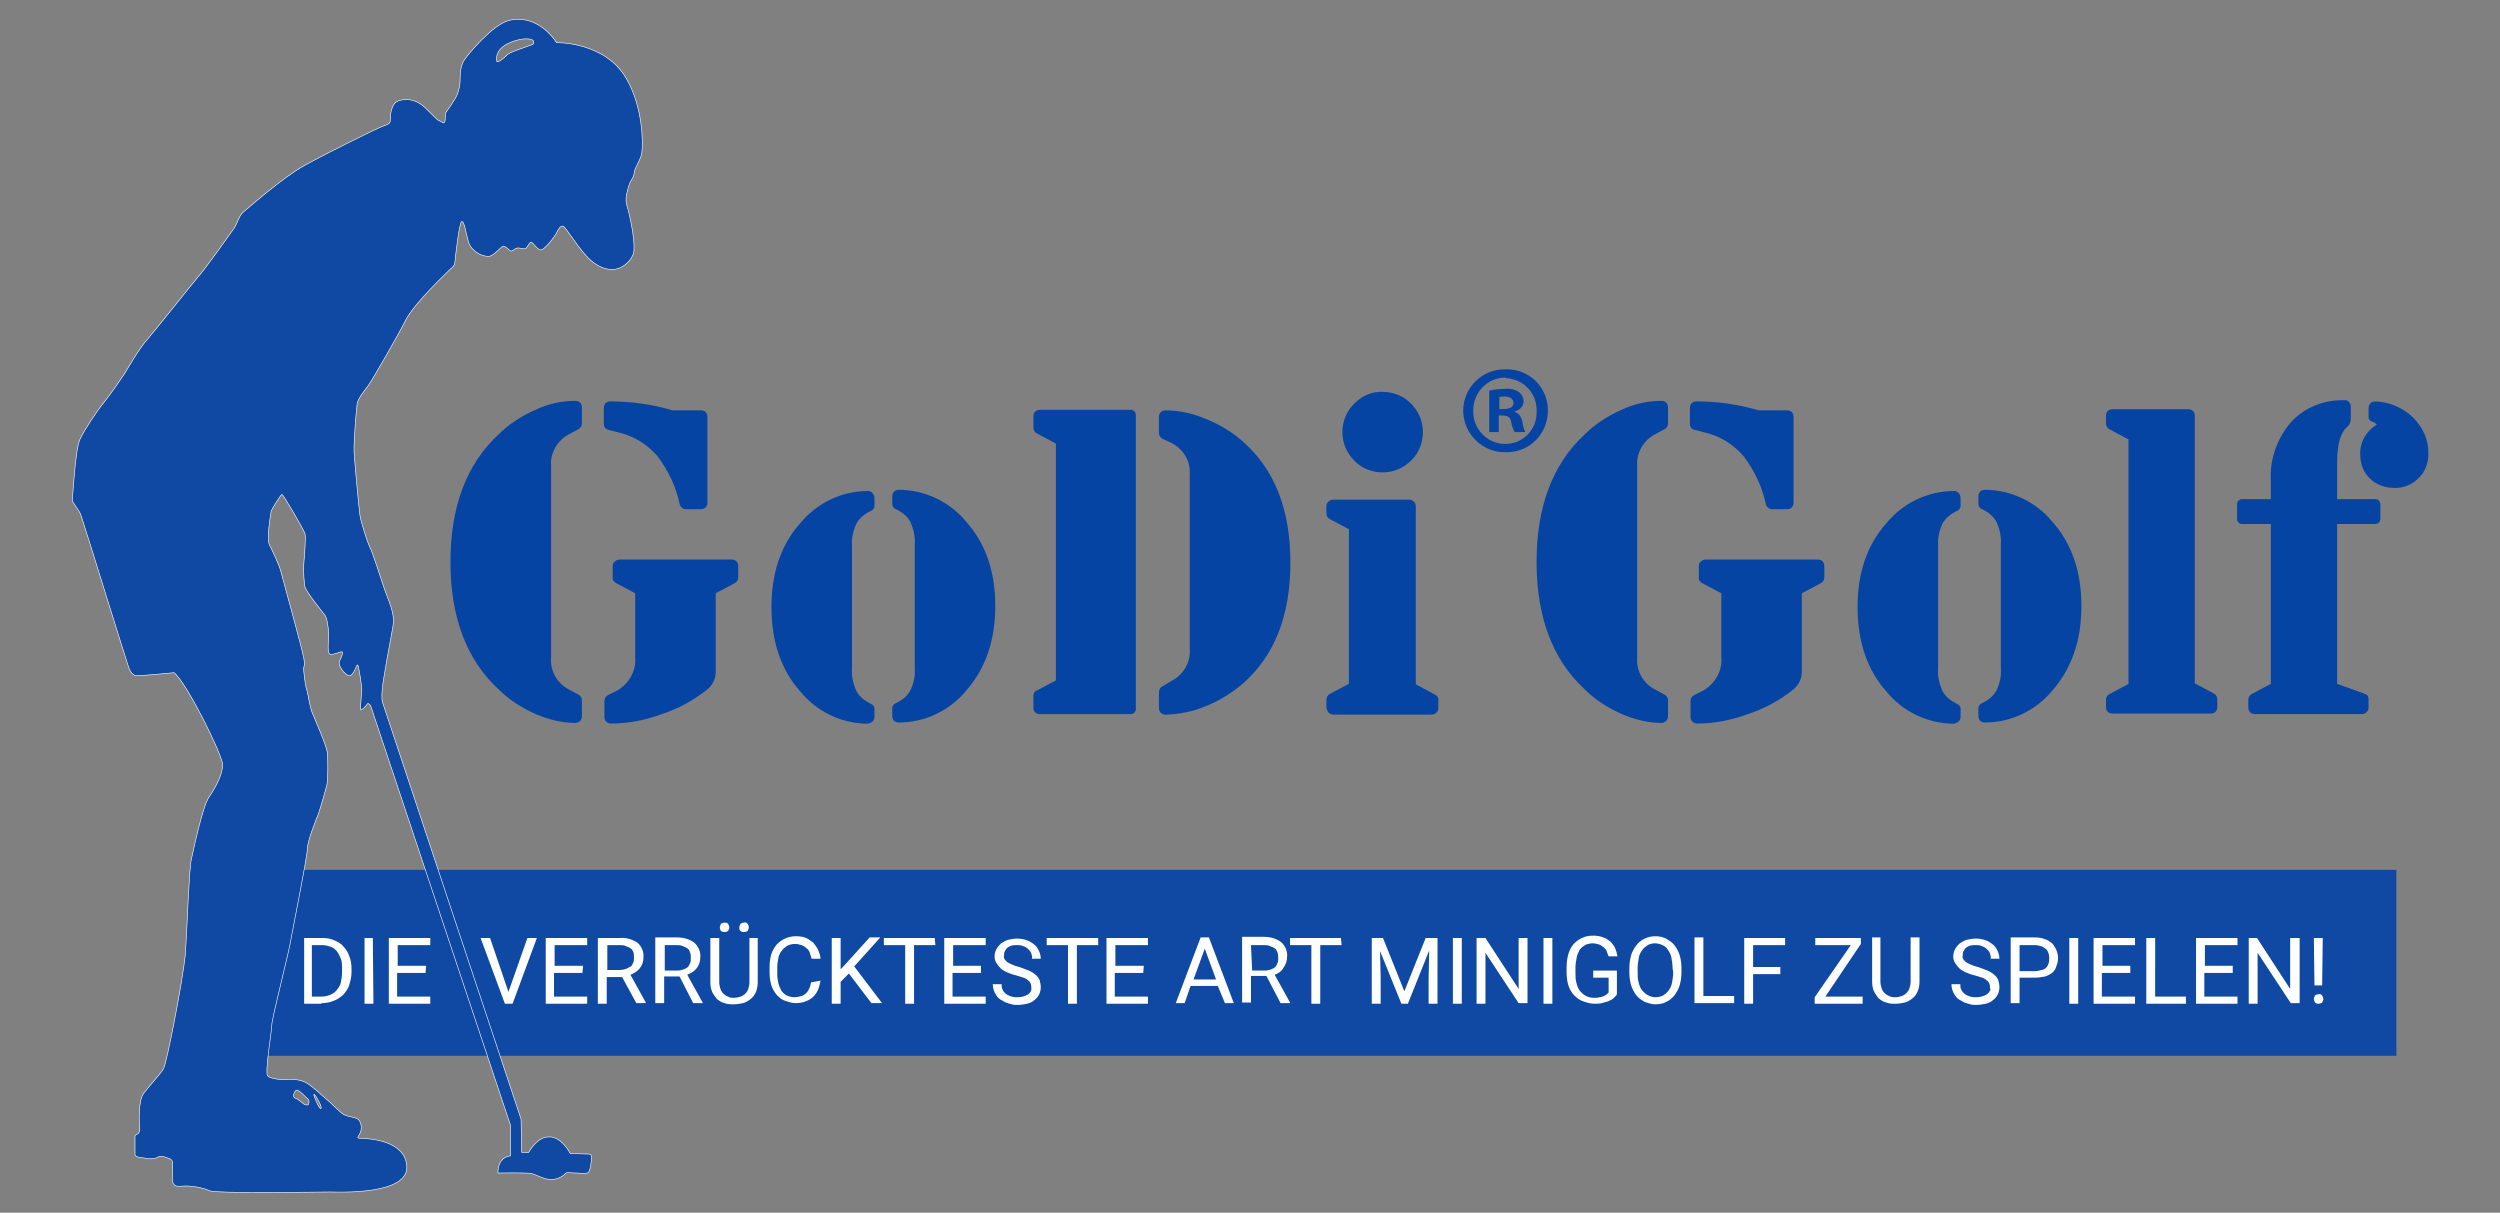
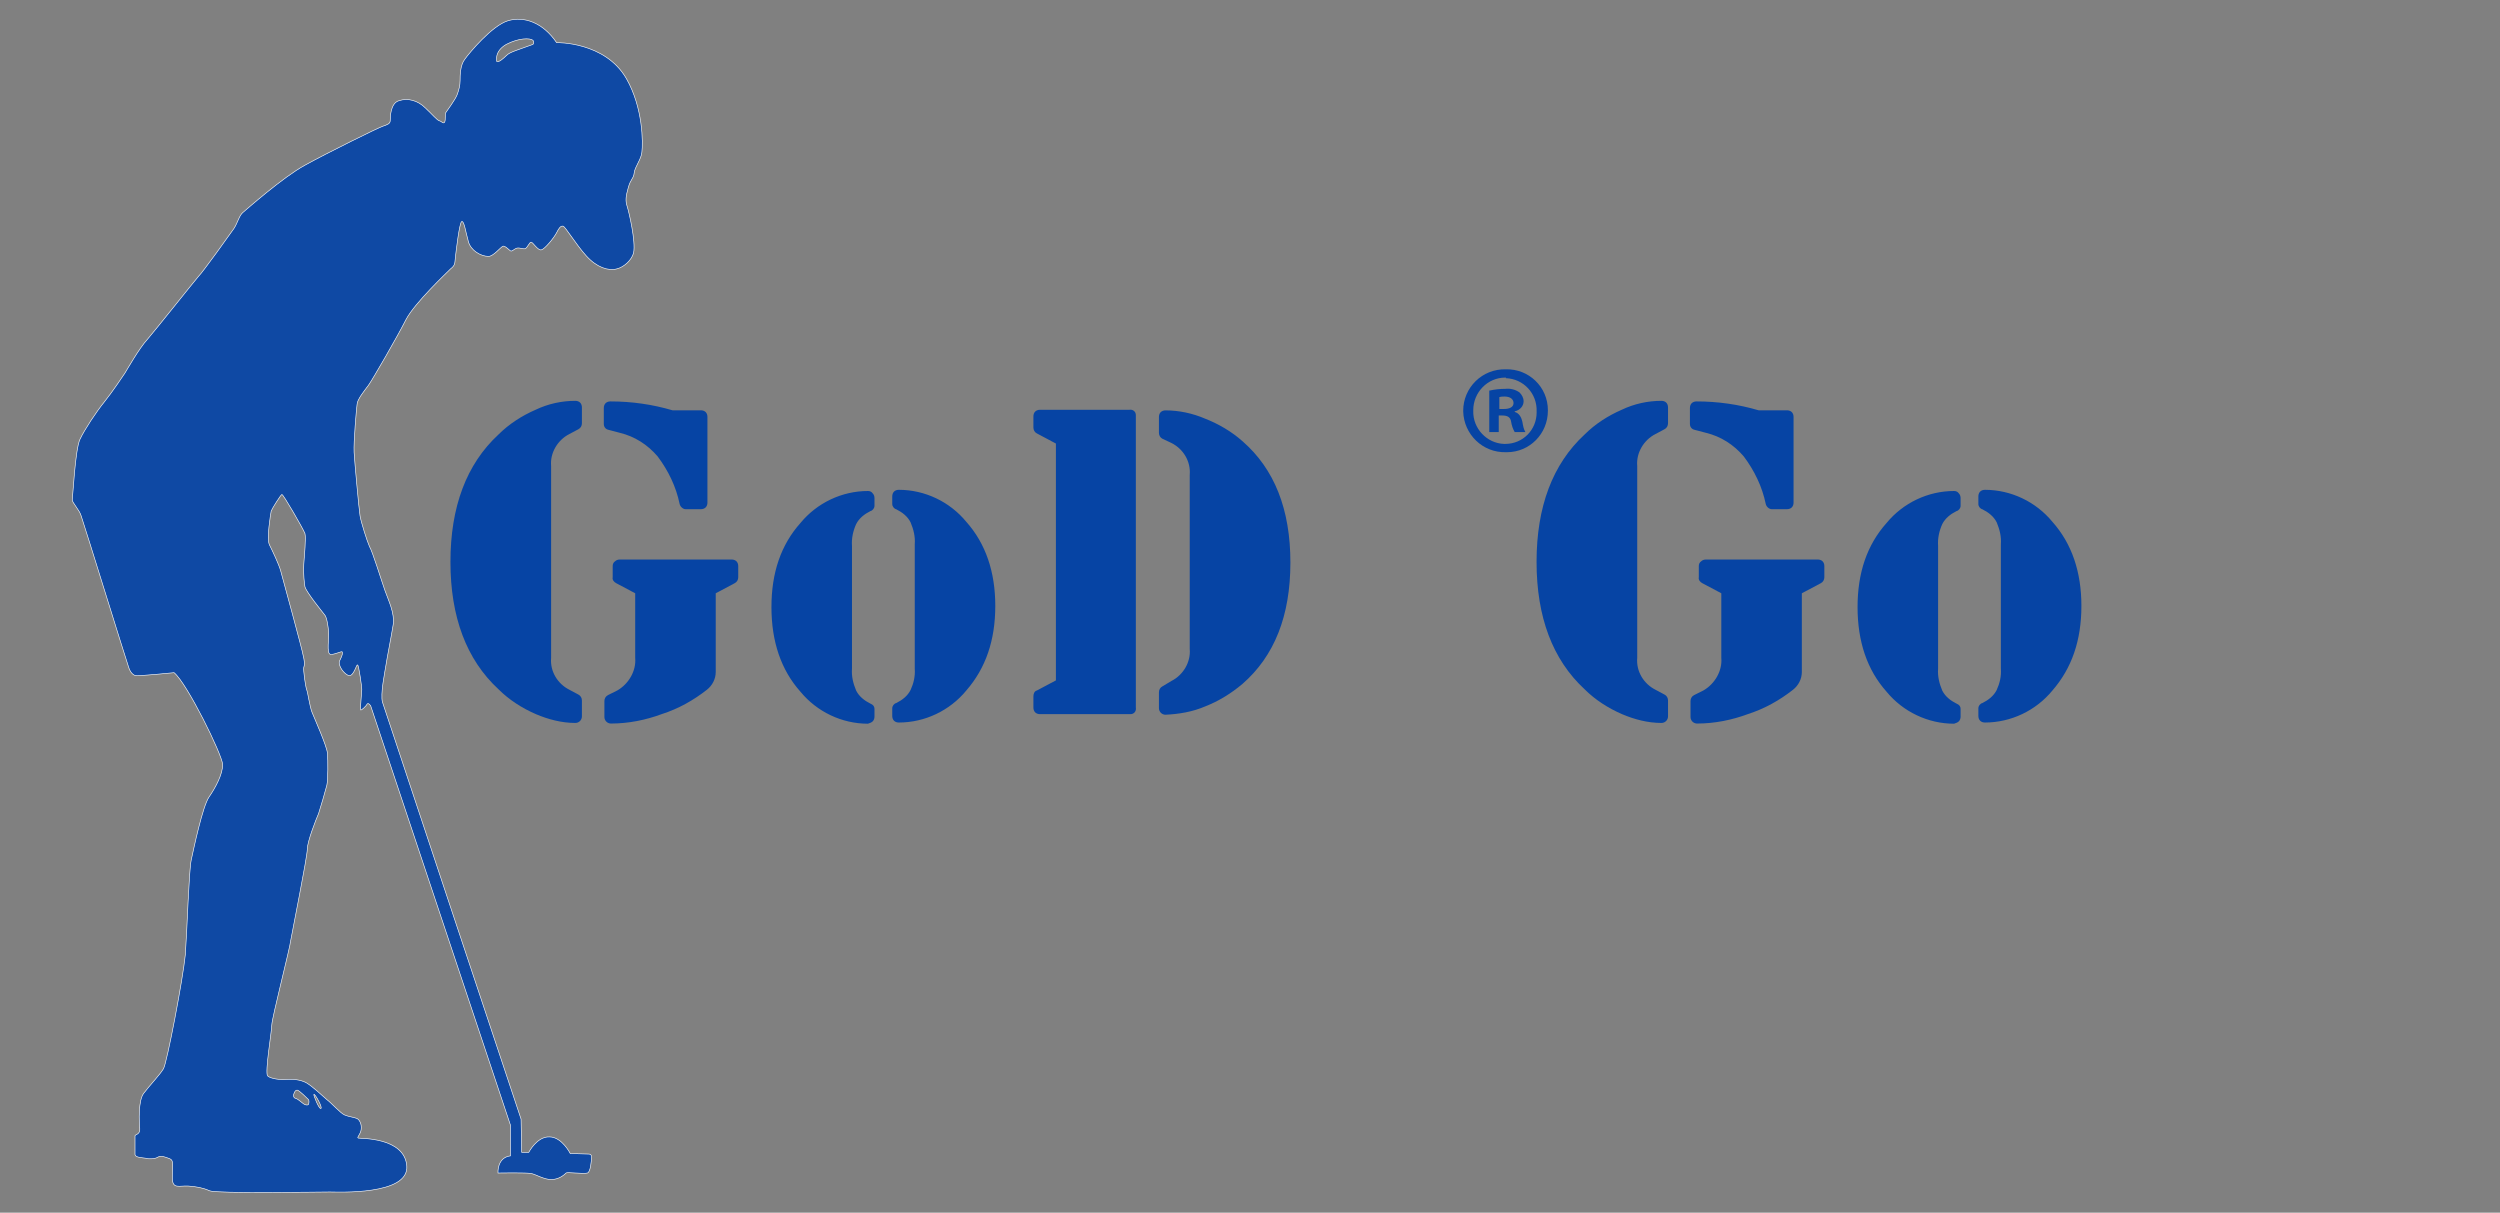
<svg xmlns="http://www.w3.org/2000/svg" version="1.1" id="Ebene_2" x="0px" y="0px" viewBox="0 0 422.2 204.8" style="enable-background:new 0 0 422.2 204.8;" xml:space="preserve">
  <rect x="0" y="0" width="422.2" height="204.8" fill="#808080" stroke="none" />
  <style type="text/css">
	.st0{fill:#0644A4;}
	.st1{fill:#0F49A4;}
	.st2{fill:#FFFFFF;}
	.st3{fill:#0F49A4;stroke:#FFFFFF;stroke-width:0.1;stroke-miterlimit:10;}
</style>
  <g>
    <g id="Gruppe_293" transform="translate(1.072 8.592)">
      <path id="Pfad_1405" class="st0" d="M106.2,102.5V91.6l-3.2-1.7c-0.4-0.2-0.7-0.6-0.6-1V87c0-0.3,0.1-0.6,0.4-0.8    c0.2-0.2,0.5-0.3,0.8-0.3h18.9c0.3,0,0.6,0.1,0.8,0.3c0.2,0.2,0.3,0.5,0.3,0.8v1.9c0,0.4-0.2,0.8-0.6,1l-3.2,1.7v13.3    c0,1.2-0.6,2.3-1.5,3c-2.3,1.8-4.8,3.2-7.6,4.1c-2.7,1-5.6,1.6-8.6,1.6c-0.6,0-1.1-0.5-1.1-1.1c0,0,0,0,0,0v-2.7    c0-0.4,0.2-0.8,0.6-1l1.6-0.8C105.1,106.9,106.4,104.7,106.2,102.5 M113.7,76.5c-0.6-2.9-1.9-5.6-3.7-8c-1.7-2-3.9-3.4-6.4-4    l-1.9-0.5c-0.5-0.1-0.8-0.5-0.8-1v-2.7c0-0.3,0.1-0.6,0.3-0.8c0.2-0.2,0.5-0.3,0.8-0.3c3.6,0,7.1,0.5,10.5,1.5h4.8    c0.3,0,0.6,0.1,0.8,0.3c0.2,0.2,0.3,0.5,0.3,0.8v14.5c0,0.3-0.1,0.6-0.3,0.8c-0.2,0.2-0.5,0.3-0.8,0.3h-2.6    C114.3,77.4,113.8,77,113.7,76.5 M96.1,113.5c-2.3,0-4.6-0.6-6.7-1.5c-2.3-1-4.5-2.4-6.3-4.2c-5.4-5-8.1-12.2-8.1-21.5    c0-9.3,2.7-16.5,8.1-21.5c1.8-1.8,4-3.2,6.3-4.2c2.1-1,4.4-1.5,6.7-1.5c0.3,0,0.6,0.1,0.8,0.3c0.2,0.2,0.3,0.5,0.3,0.8v2.7    c0,0.4-0.2,0.8-0.6,1l-1.5,0.8c-2,1-3.3,3.2-3.1,5.4v32.4c-0.2,2.3,1.1,4.4,3.1,5.4l1.5,0.8c0.4,0.2,0.6,0.6,0.6,1v2.7    C97.2,113,96.7,113.5,96.1,113.5C96.1,113.5,96.1,113.5,96.1,113.5" />
    </g>
    <g id="Gruppe_294" transform="translate(55.383 23.72)">
      <path id="Pfad_1406" class="st0" d="M99.1,89.2v-21c0.1-1.3-0.2-2.5-0.7-3.7c-0.5-1-1.4-1.7-2.4-2.2c-0.4-0.1-0.7-0.5-0.7-0.9    v-1.3c0-0.3,0.1-0.6,0.3-0.8c0.2-0.2,0.5-0.3,0.8-0.3c4.4,0,8.6,2,11.4,5.4c3.3,3.7,4.9,8.5,4.9,14.2c0,5.8-1.6,10.5-4.9,14.3    c-2.8,3.4-7,5.4-11.4,5.4c-0.3,0-0.6-0.1-0.8-0.3c-0.2-0.2-0.3-0.5-0.3-0.8v-1.3c0-0.4,0.3-0.8,0.7-0.9c1-0.5,1.9-1.2,2.4-2.2    C98.9,91.7,99.2,90.5,99.1,89.2 M88.5,89.2c-0.1,1.3,0.2,2.5,0.7,3.7c0.5,1,1.4,1.7,2.4,2.2c0.5,0.2,0.7,0.5,0.7,0.9v1.3    c0,0.3-0.1,0.6-0.3,0.8c-0.2,0.2-0.5,0.3-0.8,0.4c-4.4,0-8.6-2-11.4-5.4c-3.3-3.7-4.9-8.5-4.9-14.3c0-5.8,1.6-10.5,4.9-14.2    c2.8-3.4,7-5.4,11.4-5.4c0.3,0,0.6,0.1,0.8,0.4c0.2,0.2,0.3,0.5,0.3,0.8v1.3c0,0.4-0.3,0.8-0.7,0.9c-1,0.5-1.9,1.2-2.4,2.2    c-0.5,1.1-0.8,2.4-0.7,3.7V89.2z" />
    </g>
    <g id="Gruppe_295" transform="translate(99.622 10.105)">
      <path id="Pfad_1407" class="st0" d="M98.2,104.9c2-1,3.3-3.2,3.1-5.4V70.1c0.2-2.3-1.1-4.4-3.1-5.4l-1.5-0.7    c-0.4-0.2-0.6-0.6-0.6-1v-2.7c0-0.3,0.1-0.6,0.3-0.8c0.2-0.2,0.5-0.3,0.8-0.3c2.3,0,4.6,0.5,6.7,1.4c2.3,0.9,4.5,2.2,6.3,3.8    c5.4,4.7,8.1,11.5,8.1,20.5s-2.7,15.8-8.1,20.5c-1.9,1.6-4,2.9-6.3,3.8c-2.1,0.9-4.4,1.3-6.7,1.4c-0.6,0-1.1-0.5-1.1-1.1    c0,0,0,0,0,0v-2.7c0-0.4,0.2-0.8,0.6-1L98.2,104.9z M75.5,106.5l3.2-1.7v-40l-3.2-1.7c-0.4-0.2-0.6-0.6-0.6-1v-1.9    c0-0.3,0.1-0.6,0.3-0.8c0.2-0.2,0.5-0.3,0.8-0.3h15.1c0.6-0.1,1.1,0.3,1.1,0.9c0,0.1,0,0.2,0,0.3v49.1c0.1,0.6-0.3,1.1-0.9,1.1    c-0.1,0-0.2,0-0.3,0H76c-0.3,0-0.6-0.1-0.8-0.3c-0.2-0.2-0.3-0.5-0.3-0.8v-1.9C74.9,107,75.1,106.6,75.5,106.5" />
    </g>
    <g id="Gruppe_296" transform="translate(149.102 7.079)">
-       <path id="Pfad_1408" class="st0" d="M84.4,59.1c1.8,0,3.6,0.7,4.8,2c1.3,1.3,2,3,2,4.8c0,1.8-0.7,3.6-2,4.8c-1.3,1.3-3,2-4.8,2    c-1.8,0-3.6-0.7-4.8-2c-1.3-1.3-2-3-2-4.8c0-1.8,0.7-3.6,2-4.8C80.8,59.8,82.6,59,84.4,59.1 M75.5,110.1l3.2-1.7V82.3l-3.2-1.7    c-0.4-0.2-0.6-0.6-0.6-1v-1.2c0-0.3,0.1-0.6,0.4-0.8c0.2-0.2,0.5-0.3,0.8-0.3h12.8c0.6,0,1.1,0.5,1.1,1.1c0,0,0,0,0,0v30.1    l3.2,1.7c0.4,0.2,0.7,0.6,0.6,1v1.3c0,0.6-0.5,1.1-1.1,1.1H76.1c-0.3,0-0.6-0.1-0.8-0.3c-0.2-0.2-0.3-0.5-0.4-0.8v-1.3    C74.9,110.7,75.1,110.3,75.5,110.1" />
-     </g>
+       </g>
    <g id="Gruppe_297" transform="translate(184.495 8.592)">
      <path id="Pfad_1409" class="st0" d="M106.2,102.5V91.6l-3.2-1.7c-0.4-0.2-0.7-0.6-0.6-1V87c0-0.3,0.1-0.6,0.4-0.8    c0.2-0.2,0.5-0.3,0.8-0.3h18.9c0.3,0,0.6,0.1,0.8,0.3c0.2,0.2,0.3,0.5,0.3,0.8v1.9c0,0.4-0.2,0.8-0.6,1l-3.2,1.7v13.3    c0,1.2-0.6,2.3-1.5,3c-2.3,1.8-4.8,3.2-7.6,4.1c-2.7,1-5.6,1.6-8.6,1.6c-0.6,0-1.1-0.5-1.1-1.1c0,0,0,0,0,0v-2.7    c0-0.4,0.2-0.8,0.6-1l1.6-0.8C105.1,106.9,106.4,104.7,106.2,102.5 M113.7,76.5c-0.6-2.9-1.9-5.6-3.7-8c-1.7-2-3.9-3.4-6.4-4    l-1.9-0.5c-0.5-0.1-0.8-0.5-0.8-1v-2.7c0-0.3,0.1-0.6,0.3-0.8c0.2-0.2,0.5-0.3,0.8-0.3c3.6,0,7.1,0.5,10.5,1.5h4.8    c0.3,0,0.6,0.1,0.8,0.3c0.2,0.2,0.3,0.5,0.3,0.8v14.5c0,0.3-0.1,0.6-0.3,0.8c-0.2,0.2-0.5,0.3-0.8,0.3h-2.6    C114.3,77.4,113.8,77,113.7,76.5 M96.1,113.5c-2.3,0-4.6-0.6-6.7-1.5c-2.3-1-4.5-2.4-6.3-4.2c-5.4-5-8.1-12.2-8.1-21.5    c0-9.3,2.7-16.5,8.1-21.5c1.8-1.8,4-3.2,6.3-4.2c2.1-1,4.4-1.5,6.7-1.5c0.3,0,0.6,0.1,0.8,0.3c0.2,0.2,0.3,0.5,0.3,0.8v2.7    c0,0.4-0.2,0.8-0.6,1l-1.5,0.8c-2,1-3.3,3.2-3.1,5.4v32.4c-0.2,2.3,1.1,4.4,3.1,5.4l1.5,0.8c0.4,0.2,0.6,0.6,0.6,1v2.7    C97.2,113,96.7,113.5,96.1,113.5C96.1,113.5,96.1,113.5,96.1,113.5" />
    </g>
    <g id="Gruppe_298" transform="translate(238.806 23.72)">
      <path id="Pfad_1410" class="st0" d="M99.1,89.2v-21c0.1-1.3-0.2-2.5-0.7-3.7c-0.5-1-1.4-1.7-2.4-2.2c-0.4-0.1-0.7-0.5-0.7-0.9    v-1.3c0-0.3,0.1-0.6,0.3-0.8c0.2-0.2,0.5-0.3,0.8-0.3c4.4,0,8.6,2,11.4,5.4c3.3,3.7,4.9,8.5,4.9,14.2c0,5.8-1.6,10.5-4.9,14.3    c-2.8,3.4-7,5.4-11.4,5.4c-0.3,0-0.6-0.1-0.8-0.3c-0.2-0.2-0.3-0.5-0.3-0.8v-1.3c0-0.4,0.3-0.8,0.7-0.9c1-0.5,1.9-1.2,2.4-2.2    C98.9,91.7,99.2,90.5,99.1,89.2 M88.5,89.2c-0.1,1.3,0.2,2.5,0.7,3.7c0.5,1,1.4,1.7,2.4,2.2c0.5,0.2,0.7,0.5,0.7,0.9v1.3    c0,0.3-0.1,0.6-0.3,0.8c-0.2,0.2-0.5,0.3-0.8,0.4c-4.4,0-8.6-2-11.4-5.4c-3.3-3.7-4.9-8.5-4.9-14.3c0-5.8,1.6-10.5,4.9-14.2    c2.8-3.4,7-5.4,11.4-5.4c0.3,0,0.6,0.1,0.8,0.4c0.2,0.2,0.3,0.5,0.3,0.8v1.3c0,0.4-0.3,0.8-0.7,0.9c-1,0.5-1.9,1.2-2.4,2.2    c-0.5,1.1-0.8,2.4-0.7,3.7V89.2z" />
    </g>
    <g id="Gruppe_299" transform="translate(280.758 10.106)">
-       <path id="Pfad_1411" class="st0" d="M75.5,107.1l3.2-1.7V64.1l-3.2-1.7c-0.4-0.2-0.6-0.6-0.6-1v-1.3c0-0.3,0.1-0.6,0.3-0.8    c0.2-0.2,0.5-0.3,0.8-0.3h12.8c0.3,0,0.6,0.1,0.8,0.3c0.2,0.2,0.3,0.5,0.3,0.8v45.2l3.2,1.7c0.4,0.2,0.6,0.6,0.6,1v1.3    c0,0.3-0.1,0.6-0.3,0.8c-0.2,0.2-0.5,0.3-0.8,0.3H76c-0.3,0-0.6-0.1-0.8-0.3c-0.2-0.2-0.3-0.5-0.3-0.8v-1.3    C74.9,107.7,75.1,107.3,75.5,107.1" />
-     </g>
+       </g>
    <g id="Gruppe_300" transform="translate(302.897 8.592)">
-       <path id="Pfad_1412" class="st0" d="M98.3,59.2c2.4,0.1,4.7,1.1,6.4,2.8c1.6,1.6,2.6,3.8,2.5,6.1c0,1.6-0.6,3.1-1.7,4.1    c-1.1,1.1-2.6,1.7-4.2,1.6c-1.5,0-3-0.6-4-1.6c-1.1-1.1-1.6-2.5-1.6-4c-0.1-2.1,1-4,2.8-5.1c-0.2-0.2-0.5-0.4-0.8-0.5    c-0.4-0.1-0.6-0.4-0.6-0.8v-1.5C97.2,59.5,97.6,59.2,98.3,59.2 M77.4,108.6l3.2-1.7v-27h-4.7c-0.5,0.1-0.9-0.3-1-0.7    c0-0.1,0-0.2,0-0.3v-2.2c-0.1-0.5,0.3-0.9,0.7-1c0.1,0,0.2,0,0.3,0h4.7v-3.2c-0.2-3.6,1.1-7.1,3.4-9.8c2.3-2.5,5.6-3.8,9-3.7    c0.5-0.1,1,0.3,1.1,0.9c0,0.1,0,0.2,0,0.3v1.9c0,0.6-0.2,1.1-0.7,1.5c-1.1,1-1.6,3-1.6,6v6.1h6.3c0.5-0.1,0.9,0.3,1,0.8    c0,0.1,0,0.2,0,0.2v2.2c0,0.7-0.3,1-1,1h-6.3v27l4.7,1.7c0.4,0.1,0.6,0.4,0.6,1v1.3c0,0.6-0.5,1.1-1.1,1.1c0,0,0,0,0,0H77.9    c-0.3,0-0.6-0.1-0.8-0.3c-0.2-0.2-0.3-0.5-0.3-0.8v-1.3C76.8,109.2,77,108.8,77.4,108.6" />
-     </g>
+       </g>
    <g id="Gruppe_1228_1_" transform="translate(172.106 3.368)">
      <path id="Pfad_2519_1_" class="st0" d="M81.1,65.7h0.8c0.9,0,1.6-0.3,1.6-1c0-0.6-0.5-1.1-1.5-1.1c-0.3,0-0.6,0-0.9,0.1V65.7z     M81,69.6h-1.6v-7c0.9-0.2,1.8-0.3,2.7-0.3c0.8-0.1,1.7,0.1,2.4,0.6c0.4,0.4,0.7,0.9,0.7,1.5c0,0.8-0.6,1.5-1.5,1.7v0.1    c0.7,0.2,1.1,0.8,1.3,1.7c0.1,0.6,0.2,1.2,0.5,1.7h-1.8c-0.3-0.5-0.5-1.1-0.6-1.7c-0.1-0.8-0.6-1.1-1.5-1.1H81V69.6z M82.1,60.4    c-3,0-5.4,2.5-5.4,5.5c0,0,0,0.1,0,0.1c-0.1,3,2.3,5.5,5.2,5.6c0.1,0,0.1,0,0.2,0c3,0,5.3-2.4,5.3-5.3c0-0.1,0-0.2,0-0.2    c0.1-3-2.2-5.5-5.2-5.6C82.3,60.4,82.2,60.4,82.1,60.4L82.1,60.4z M82.2,59c3.9-0.1,7.1,3,7.1,6.9c0,0,0,0.1,0,0.1    c0,3.9-3.1,7-6.9,7c-0.1,0-0.1,0-0.2,0c-3.9,0.1-7.1-3-7.2-6.9c0,0,0-0.1,0-0.1C75,62.1,78.2,58.9,82.2,59    C82.1,59,82.1,59,82.2,59L82.2,59z" />
    </g>
-     <path id="Pfad_2803" class="st1" d="M43.4,178.3h361.3v-31.4H43.4V178.3z" />
    <g>
      <g id="Gruppe_1481" transform="translate(52.765 154.61)">
-         <path id="Pfad_2804" class="st2" d="M1.5,14.8c0.7,0,1.4-0.1,2.1-0.4c0.6-0.2,1.1-0.6,1.6-1c0.4-0.5,0.8-1,1-1.6     c0.2-0.7,0.4-1.4,0.4-2.2V9c0-0.7-0.1-1.5-0.4-2.2c-0.2-0.6-0.6-1.2-1-1.6c-0.4-0.5-1-0.8-1.5-1c-0.6-0.3-1.3-0.4-2-0.4h-3.1     v11.1H1.5z M1.6,5c0.5,0,1,0.1,1.5,0.3C3.5,5.4,3.8,5.7,4.1,6c0.3,0.4,0.5,0.8,0.7,1.3C5,7.8,5,8.4,5,8.9v0.7     c0,0.6-0.1,1.1-0.2,1.7c-0.1,0.5-0.4,0.9-0.7,1.3c-0.3,0.4-0.7,0.6-1.1,0.8c-0.5,0.2-1,0.3-1.6,0.3h-1.5V5H1.6z M10.2,3.8H8.8     v11.1h1.5L10.2,3.8z M19.2,8.5h-4.8V5h5.5V3.8h-7v11.1h7v-1.2h-5.6V9.7h4.8L19.2,8.5z M30,3.8h-1.6l4.1,11.1h1.3l4.1-11.1h-1.6     l-3.2,9.1L30,3.8z M45.7,8.5h-4.8V5h5.5V3.8h-7v11.1h7v-1.2h-5.6V9.7h4.8L45.7,8.5z M54.7,14.8h1.6v-0.1L53.7,10     c0.6-0.2,1.2-0.6,1.6-1.1c0.4-0.5,0.6-1.2,0.6-1.8c0.1-0.9-0.3-1.9-1-2.5C54,4,52.9,3.7,51.9,3.8h-3.7v11.1h1.5v-4.5h2.6     L54.7,14.8z M49.7,5h2.2c0.4,0,0.7,0,1.1,0.2c0.3,0.1,0.5,0.2,0.8,0.4C54,5.7,54.1,6,54.2,6.2c0.1,0.3,0.1,0.6,0.1,0.9     c0,0.3,0,0.6-0.1,0.8c-0.1,0.2-0.2,0.5-0.4,0.7C53.5,8.7,53.3,8.9,53,9c-0.3,0.1-0.7,0.2-1,0.2h-2.2V5z M64.3,14.8h1.6v-0.1     L63.3,10c0.6-0.2,1.2-0.6,1.6-1.1c0.4-0.5,0.6-1.2,0.6-1.8c0.1-0.9-0.3-1.9-1-2.5c-0.8-0.6-1.8-0.9-2.9-0.9h-3.7v11.1h1.5v-4.5     h2.6L64.3,14.8z M59.3,5h2.2c0.4,0,0.7,0,1.1,0.2c0.3,0.1,0.5,0.2,0.8,0.4c0.2,0.2,0.3,0.4,0.4,0.7c0.1,0.3,0.1,0.6,0.1,0.9     c0,0.3,0,0.6-0.1,0.8c-0.1,0.2-0.2,0.5-0.4,0.7c-0.2,0.2-0.5,0.3-0.7,0.4c-0.3,0.1-0.7,0.2-1,0.2h-2.2V5z M73.8,3.8v7.5     c0,0.4-0.1,0.8-0.2,1.1c-0.2,0.6-0.7,1.1-1.3,1.3c-0.3,0.1-0.7,0.2-1.1,0.2c-0.4,0-0.7,0-1-0.2c-0.3-0.1-0.6-0.3-0.8-0.5     c-0.2-0.2-0.4-0.5-0.5-0.8c-0.1-0.4-0.2-0.7-0.2-1.1V3.8h-1.5v7.5c0,0.6,0.1,1.1,0.3,1.6c0.2,0.4,0.5,0.8,0.8,1.2     c0.4,0.3,0.8,0.6,1.3,0.7c0.5,0.2,1,0.2,1.6,0.2c0.5,0,1-0.1,1.5-0.2c0.5-0.1,0.9-0.4,1.3-0.7c0.4-0.3,0.7-0.7,0.9-1.2     c0.2-0.5,0.3-1.1,0.3-1.6V3.8L73.8,3.8z M69,2.6c0.2,0.2,0.4,0.2,0.6,0.2c0.2,0,0.5-0.1,0.6-0.2c0.1-0.2,0.2-0.4,0.2-0.6     c0-0.2-0.1-0.4-0.2-0.6c-0.2-0.2-0.4-0.2-0.6-0.2c-0.2,0-0.5,0.1-0.6,0.2c-0.1,0.2-0.2,0.4-0.2,0.6C68.8,2.3,68.9,2.5,69,2.6      M72.3,2.6c0.2,0.2,0.4,0.2,0.6,0.2c0.2,0,0.5-0.1,0.6-0.2c0.1-0.2,0.2-0.4,0.2-0.6c0-0.2-0.1-0.4-0.2-0.6     c-0.2-0.2-0.4-0.3-0.6-0.2c-0.2,0-0.5,0.1-0.6,0.2c-0.1,0.2-0.2,0.4-0.2,0.6C72.1,2.3,72.1,2.5,72.3,2.6 M84.2,11.3     c-0.1,0.4-0.1,0.7-0.3,1c-0.1,0.3-0.3,0.6-0.5,0.8c-0.2,0.2-0.5,0.4-0.8,0.5c-0.4,0.1-0.8,0.2-1.2,0.2c-0.4,0-0.9-0.1-1.3-0.3     c-0.4-0.2-0.7-0.5-0.9-0.8c-0.2-0.4-0.4-0.8-0.5-1.2c-0.1-0.5-0.2-1-0.2-1.5V8.7c0-0.5,0.1-1.1,0.2-1.6c0.1-0.4,0.3-0.9,0.6-1.2     c0.2-0.3,0.6-0.6,0.9-0.8c0.4-0.2,0.9-0.3,1.3-0.3c0.4,0,0.7,0.1,1.1,0.2c0.3,0.1,0.6,0.3,0.8,0.5C83.7,5.7,83.9,6,84,6.3     c0.1,0.3,0.2,0.7,0.3,1h1.5c0-0.5-0.2-1-0.4-1.5c-0.2-0.4-0.5-0.8-0.8-1.2c-0.4-0.3-0.8-0.6-1.2-0.8c-0.5-0.2-1.1-0.3-1.7-0.3     c-0.6,0-1.3,0.1-1.9,0.4c-0.5,0.2-1,0.6-1.4,1c-0.4,0.5-0.7,1-0.9,1.6c-0.2,0.7-0.3,1.4-0.3,2.1v1.1c0,0.7,0.1,1.4,0.3,2.1     c0.2,0.6,0.5,1.1,0.9,1.6c0.4,0.4,0.8,0.8,1.4,1c0.6,0.2,1.2,0.4,1.8,0.4c0.6,0,1.2-0.1,1.7-0.3c0.5-0.2,0.9-0.4,1.3-0.8     c0.3-0.3,0.6-0.7,0.8-1.2c0.2-0.5,0.3-1,0.4-1.5L84.2,11.3z M94.4,14.8h1.8l-4.7-6.2l4.4-4.9h-1.8l-3.7,4.1l-1.2,1.3V3.8h-1.5     v11.1h1.5v-3.7l1.4-1.4L94.4,14.8z M105.1,3.8h-8.6V5h3.6v9.9h1.5V5h3.6L105.1,3.8z M113,8.5h-4.8V5h5.5V3.8h-7v11.1h7v-1.2h-5.6     V9.7h4.8V8.5z M120.9,13.3c-0.5,0.3-1.1,0.5-1.8,0.5c-0.3,0-0.7,0-1-0.1c-0.3-0.1-0.6-0.2-0.9-0.4c-0.2-0.2-0.5-0.4-0.6-0.7     c-0.2-0.3-0.2-0.6-0.2-1h-1.5c0,0.7,0.2,1.3,0.6,1.9c0.2,0.3,0.4,0.5,0.7,0.7c0.3,0.2,0.6,0.3,0.9,0.5c0.3,0.1,0.6,0.2,1,0.3     c0.3,0.1,0.7,0.1,1,0.1c0.5,0,1.1-0.1,1.6-0.2c0.4-0.1,0.9-0.3,1.2-0.6c0.7-0.5,1.1-1.3,1.1-2.2c0-0.4-0.1-0.8-0.2-1.2     c-0.2-0.4-0.4-0.7-0.7-0.9c-0.3-0.3-0.7-0.5-1.1-0.7c-0.5-0.2-1.1-0.4-1.6-0.6c-0.4-0.1-0.8-0.2-1.2-0.4     c-0.3-0.1-0.6-0.3-0.8-0.4c-0.2-0.1-0.3-0.3-0.5-0.5c-0.1-0.2-0.2-0.4-0.1-0.6c0-0.2,0-0.5,0.1-0.7c0.1-0.2,0.2-0.4,0.4-0.6     c0.2-0.2,0.5-0.3,0.7-0.4c0.3-0.1,0.7-0.1,1-0.1c0.4,0,0.7,0,1.1,0.2c0.3,0.1,0.5,0.2,0.8,0.5c0.2,0.2,0.4,0.4,0.5,0.7     c0.1,0.3,0.2,0.6,0.1,0.9h1.5c0-0.4-0.1-0.9-0.3-1.3c-0.2-0.4-0.4-0.8-0.8-1.1c-0.4-0.3-0.8-0.6-1.2-0.7     c-0.5-0.2-1.1-0.3-1.7-0.3c-0.5,0-1,0.1-1.5,0.2c-0.4,0.1-0.8,0.4-1.2,0.6c-0.3,0.3-0.6,0.6-0.8,1c-0.2,0.4-0.3,0.8-0.3,1.2     c0,0.4,0.1,0.8,0.3,1.1c0.2,0.3,0.4,0.6,0.7,0.9c0.3,0.3,0.7,0.5,1.1,0.7c0.5,0.2,1,0.4,1.5,0.5c0.4,0.1,0.9,0.3,1.3,0.4     c0.3,0.1,0.6,0.3,0.8,0.5c0.2,0.1,0.3,0.3,0.4,0.5c0.1,0.2,0.1,0.5,0.1,0.7C121.5,12.5,121.3,13,120.9,13.3 M132.5,3.8H124V5h3.6     v9.9h1.5V5h3.6V3.8z M140.4,8.5h-4.8V5h5.5V3.8h-7v11.1h7v-1.2h-5.6V9.7h4.8L140.4,8.5z M154.1,14.8h1.5l-4.2-11.1H150l-4.2,11.1     h1.5l1-2.9h4.6L154.1,14.8z M150.7,5.6l1.9,5.2h-3.8L150.7,5.6z M163.5,14.8h1.6v-0.1l-2.6-4.7c0.6-0.2,1.2-0.6,1.5-1.2     c0.4-0.5,0.6-1.2,0.6-1.8c0.1-0.9-0.3-1.9-1-2.5c-0.8-0.6-1.8-0.9-2.9-0.9H157v11.1h1.5v-4.5h2.6L163.5,14.8z M158.5,5h2.2     c0.4,0,0.7,0,1.1,0.2c0.3,0.1,0.5,0.2,0.8,0.4c0.2,0.2,0.3,0.4,0.4,0.7c0.1,0.3,0.1,0.6,0.1,0.9c0,0.3,0,0.6-0.1,0.8     c-0.1,0.2-0.2,0.5-0.4,0.7c-0.2,0.2-0.5,0.3-0.7,0.4c-0.3,0.1-0.7,0.2-1,0.2h-2.2L158.5,5z M173.7,3.8h-8.6V5h3.6v9.9h1.5V5h3.6     L173.7,3.8z M178.9,3.8v11.1h1.5v-4.3l-0.1-4.6l3.6,8.9h1.1l3.6-9l-0.1,4.7v4.3h1.5V3.8H188l-3.6,9l-3.6-9L178.9,3.8z M194.1,3.8     h-1.5v11.1h1.5V3.8z M205.2,3.8h-1.5v8.6l-5.6-8.6h-1.5v11.1h1.5V6.3l5.6,8.5h1.5L205.2,3.8z M209.4,3.8h-1.5v11.1h1.5V3.8z      M220.3,9.3h-4v1.2h2.6V13c-0.1,0.1-0.2,0.2-0.3,0.3c-0.1,0.1-0.3,0.2-0.5,0.3c-0.2,0.1-0.5,0.2-0.7,0.2c-0.3,0.1-0.7,0.1-1,0.1     c-0.4,0-0.9-0.1-1.3-0.3c-0.4-0.2-0.7-0.5-1-0.8c-0.3-0.4-0.5-0.8-0.6-1.3c-0.2-0.6-0.2-1.1-0.2-1.7V8.8c0-0.6,0.1-1.1,0.2-1.7     c0.1-0.5,0.3-0.9,0.5-1.3c0.2-0.3,0.6-0.6,0.9-0.8c0.4-0.2,0.9-0.3,1.3-0.3c0.4,0,0.7,0.1,1.1,0.2c0.3,0.1,0.5,0.3,0.8,0.5     c0.2,0.2,0.4,0.4,0.5,0.7c0.1,0.3,0.2,0.6,0.3,0.8h1.5c-0.1-0.5-0.2-0.9-0.4-1.4c-0.2-0.4-0.5-0.8-0.8-1.1     c-0.4-0.3-0.8-0.6-1.2-0.7c-0.5-0.2-1.1-0.3-1.7-0.3c-0.7,0-1.3,0.1-1.9,0.4c-0.5,0.2-1,0.6-1.4,1c-0.4,0.5-0.7,1-0.9,1.7     c-0.2,0.7-0.3,1.5-0.3,2.2v0.9c0,0.8,0.1,1.5,0.3,2.2c0.2,0.6,0.5,1.2,1,1.7c0.4,0.4,0.9,0.8,1.5,1c0.6,0.2,1.2,0.4,1.9,0.4     c0.5,0,1.1,0,1.6-0.2c0.4-0.1,0.8-0.2,1.1-0.4c0.3-0.1,0.5-0.3,0.7-0.5c0.2-0.2,0.3-0.3,0.4-0.5L220.3,9.3z M231.2,8.9     c0-0.8-0.1-1.5-0.3-2.2c-0.2-0.6-0.5-1.2-0.9-1.7c-0.4-0.5-0.9-0.8-1.4-1.1c-0.6-0.3-1.2-0.4-1.8-0.4c-0.6,0-1.2,0.1-1.8,0.4     c-0.5,0.2-1,0.6-1.4,1.1c-0.4,0.5-0.7,1.1-0.9,1.7c-0.2,0.7-0.3,1.5-0.3,2.2v0.7c0,0.8,0.1,1.5,0.3,2.2c0.2,0.6,0.5,1.2,0.9,1.7     c0.4,0.5,0.9,0.8,1.4,1.1c0.6,0.2,1.2,0.4,1.8,0.4c0.6,0,1.3-0.1,1.8-0.4c0.5-0.2,1-0.6,1.4-1.1c0.4-0.5,0.7-1.1,0.9-1.7     c0.2-0.7,0.3-1.5,0.3-2.2V8.9z M229.8,9.6c0,0.6-0.1,1.2-0.2,1.8c-0.1,0.5-0.3,0.9-0.6,1.3c-0.2,0.3-0.6,0.6-0.9,0.8     c-0.4,0.2-0.8,0.3-1.3,0.3c-0.4,0-0.8-0.1-1.2-0.3c-0.4-0.2-0.7-0.5-1-0.8c-0.3-0.4-0.5-0.8-0.6-1.3c-0.2-0.6-0.2-1.2-0.2-1.8     V8.9c0-0.6,0.1-1.2,0.2-1.8c0.1-0.5,0.3-0.9,0.6-1.3c0.2-0.3,0.6-0.6,0.9-0.8c0.4-0.2,0.8-0.3,1.2-0.3c0.4,0,0.9,0.1,1.3,0.3     c0.4,0.2,0.7,0.4,0.9,0.8c0.3,0.4,0.5,0.8,0.6,1.3c0.1,0.6,0.2,1.2,0.2,1.8L229.8,9.6z M234.9,3.7h-1.5v11.1h6.7v-1.2h-5.2V3.7z      M247.9,8.7h-4.6V5h5.4V3.8h-6.9v11.1h1.5V9.9h4.6L247.9,8.7z M261.5,4.8V3.8h-7.7V5h6l-6.1,8.8v1.1h8.1v-1.2h-6.3L261.5,4.8z      M269.9,3.7v7.5c0,0.4-0.1,0.8-0.2,1.1c-0.1,0.3-0.3,0.6-0.5,0.8c-0.2,0.2-0.5,0.4-0.8,0.5c-0.3,0.1-0.7,0.2-1.1,0.2     c-0.4,0-0.7,0-1-0.2c-0.3-0.1-0.6-0.3-0.8-0.5c-0.2-0.2-0.4-0.5-0.5-0.8c-0.1-0.4-0.2-0.7-0.2-1.1V3.7h-1.4v7.5     c0,0.6,0.1,1.1,0.3,1.6c0.2,0.4,0.5,0.8,0.8,1.2c0.4,0.3,0.8,0.6,1.3,0.7c0.5,0.2,1,0.2,1.6,0.2c0.5,0,1-0.1,1.5-0.2     c0.5-0.1,0.9-0.4,1.3-0.7c0.4-0.3,0.7-0.7,0.9-1.2c0.2-0.5,0.3-1.1,0.3-1.6V3.7L269.9,3.7z M282.8,13.3c-0.5,0.3-1.1,0.5-1.8,0.5     c-0.3,0-0.7,0-1-0.1c-0.3-0.1-0.6-0.2-0.9-0.4c-0.2-0.2-0.5-0.4-0.6-0.7c-0.2-0.3-0.2-0.6-0.2-1h-1.5c0,0.7,0.2,1.3,0.6,1.9     c0.2,0.3,0.4,0.5,0.7,0.7c0.3,0.2,0.6,0.3,0.9,0.5c0.3,0.1,0.6,0.2,1,0.3c0.3,0.1,0.7,0.1,1,0.1c0.5,0,1.1-0.1,1.6-0.2     c0.4-0.1,0.9-0.3,1.2-0.6c0.7-0.5,1.1-1.3,1.1-2.2c0-0.4-0.1-0.8-0.2-1.2c-0.2-0.4-0.4-0.7-0.7-0.9c-0.3-0.3-0.7-0.5-1.1-0.7     c-0.5-0.2-1.1-0.4-1.6-0.6c-0.4-0.1-0.8-0.2-1.2-0.4c-0.3-0.1-0.6-0.3-0.8-0.4c-0.2-0.1-0.3-0.3-0.5-0.5     c-0.1-0.2-0.2-0.4-0.1-0.6c0-0.2,0-0.5,0.1-0.7c0.1-0.2,0.2-0.4,0.4-0.6c0.2-0.2,0.5-0.3,0.7-0.4c0.3-0.1,0.7-0.1,1-0.1     c0.4,0,0.7,0,1.1,0.2c0.3,0.1,0.5,0.2,0.8,0.5c0.2,0.2,0.4,0.4,0.5,0.7c0.1,0.3,0.2,0.6,0.1,0.9h1.5c0-0.4-0.1-0.9-0.3-1.3     c-0.2-0.4-0.4-0.8-0.8-1.1c-0.4-0.3-0.8-0.6-1.2-0.7c-0.5-0.2-1.1-0.3-1.7-0.3c-0.5,0-1,0.1-1.5,0.2c-0.4,0.1-0.8,0.4-1.2,0.6     c-0.3,0.3-0.6,0.6-0.8,1c-0.2,0.4-0.3,0.8-0.3,1.2c0,0.4,0.1,0.8,0.3,1.1c0.2,0.3,0.4,0.6,0.7,0.9c0.3,0.3,0.7,0.5,1.1,0.7     c0.5,0.2,1,0.4,1.5,0.5c0.4,0.1,0.9,0.3,1.3,0.4c0.3,0.1,0.6,0.3,0.8,0.5c0.2,0.1,0.3,0.3,0.4,0.5c0.1,0.2,0.1,0.5,0.1,0.7     C283.5,12.5,283.2,13,282.8,13.3 M290.9,10.5c0.6,0,1.1-0.1,1.7-0.2c0.4-0.1,0.9-0.4,1.2-0.6c0.3-0.3,0.6-0.6,0.7-1.1     c0.2-0.5,0.3-0.9,0.3-1.4c0-0.5-0.1-0.9-0.3-1.4c-0.2-0.4-0.4-0.8-0.7-1.1c-0.4-0.3-0.8-0.6-1.2-0.7c-0.5-0.2-1.1-0.3-1.7-0.3     h-4.1v11.1h1.5v-4.3H290.9z M288.3,5h2.6c0.4,0,0.7,0.1,1.1,0.2c0.3,0.1,0.5,0.3,0.8,0.5c0.2,0.2,0.3,0.4,0.4,0.7     c0.1,0.3,0.1,0.5,0.1,0.8c0,0.3,0,0.6-0.1,0.9c-0.1,0.3-0.2,0.5-0.4,0.7c-0.2,0.2-0.5,0.4-0.8,0.4c-0.4,0.1-0.7,0.2-1.1,0.2h-2.6     V5z M298.2,3.8h-1.5v11.1h1.5L298.2,3.8z M307.1,8.5h-4.8V5h5.5V3.8h-7v11.1h7v-1.2h-5.6V9.7h4.8V8.5z M311.2,3.8h-1.5v11.1h6.7     v-1.2h-5.2V3.8z M324.4,8.5h-4.8V5h5.5V3.8h-7v11.1h7v-1.2h-5.6V9.7h4.8V8.5z M335.5,3.8H334v8.6l-5.6-8.6H327v11.1h1.5V6.3     l5.6,8.5h1.5V3.8z M339.5,3.8h-1.5l0.1,8h1.3L339.5,3.8z M338.2,14.7c0.2,0.2,0.4,0.2,0.6,0.2c0.2,0,0.5-0.1,0.6-0.2     c0.1-0.2,0.2-0.4,0.2-0.6c0-0.2-0.1-0.4-0.2-0.6c-0.2-0.2-0.4-0.3-0.6-0.2c-0.2,0-0.5,0.1-0.6,0.2c-0.1,0.2-0.2,0.4-0.2,0.6     C338,14.3,338.1,14.5,338.2,14.7" />
-       </g>
+         </g>
    </g>
    <path class="st3" d="M105.8,13.3C102.2,7,94,7.2,94,7.2c-2.3-3.4-5.5-4.5-8.2-3.7C83.1,4.3,79.2,9,78.5,10c-0.8,1-0.8,2.8-0.8,3.6   c0,0.8-0.2,1.6-0.5,2.4c-0.3,0.8-1.7,2.7-1.9,3c-0.2,0.2,0,1.2-0.2,1.6c-0.2,0.4-0.5-0.1-0.9-0.2c-0.4-0.1-1.2-1.1-2.4-2.2   c-1.2-1.2-2.9-1.7-4.4-1.2c-1.5,0.4-1.5,2.9-1.5,3.4c0,0.5-0.6,0.7-1.2,0.9c-0.7,0.2-9.6,4.6-13.2,6.6c-3.7,2-9.9,7.5-10.5,8   c-0.6,0.5-0.9,1.8-1.5,2.7c-0.7,1-5.2,7.3-6,8.1c-0.7,0.8-7.3,9.1-8.6,10.6c-1.4,1.5-3.6,5.4-3.8,5.7c-0.2,0.3-2.2,3.3-3.5,4.9   c-1.3,1.6-3.3,4.6-4.1,6.3c-0.8,1.7-1.2,9.7-1.3,10.2c0,0.5,1.2,1.7,1.5,2.7c0.4,1.1,7.6,24.4,8,25.5c0.3,1,0.8,1.4,1.2,1.5   c0.5,0.1,6.5-0.5,6.5-0.5c2.2,1.8,8.1,13.8,8.2,15.5c0,1.7-1.2,3.9-2.3,5.5c-1.1,1.6-2.6,8.8-3,10.6c-0.4,1.8-0.7,11.9-1,16   c-0.4,4.1-3.1,18.3-3.7,19.3c-0.6,1-2.4,2.9-3.3,4.1c-1,1.2-0.8,5-0.7,6c0.1,1-0.8,1-0.8,1.2c0,0.3,0,2.8,0,3.2   c0.1,0.5,1.2,0.5,1.8,0.6c0.6,0.2,1.7,0.1,2.1-0.2c0.5-0.3,1.2,0,2,0.3c0.7,0.3,0.4,1.2,0.4,3.2s1.2,1.3,2.7,1.4   c1.4,0.1,2.5,0.3,3.6,0.8c1.1,0.5,19,0.2,20.3,0.2c1.3,0,13.4,0.6,13-4.4c-0.4-4.9-7.9-4.6-8.2-4.7s0.4-0.6,0.5-1.5   c0.1-0.9-0.3-1.6-0.7-1.8s-1.4-0.3-2.1-0.6c-0.7-0.3-2.2-2-3-2.6c-0.8-0.7-2.4-2.2-3.4-2.8c-1-0.6-2.6-0.7-3.4-0.6   c-0.9,0.1-2.7-0.1-3.2-0.6c-0.5-0.5,0.7-7.6,0.7-8.6c0-1.1,3.1-13.1,3.2-14.3c0.2-1.2,2.8-14.1,2.8-15.4s1.5-5.1,1.9-6   c0.3-0.9,1.2-4,1.4-4.8c0.2-0.8,0.2-4.3,0.1-5.4c-0.1-1.2-2.2-5.9-2.6-6.9c-0.4-1-0.7-3.3-0.9-3.8c-0.2-0.5-0.6-3.3-0.5-3.8   c0.2-0.5,0.1-1.2-0.1-2c-0.1-0.8-3.5-13.2-3.8-14.3c-0.3-1.1-1.4-3.4-1.9-4.4c-0.5-1,0.2-5.2,0.3-5.7c0.2-0.5,1.6-2.7,1.8-2.8   c0.2-0.1,3.6,5.8,3.9,6.6c0.2,0.8-0.1,3.7-0.2,5.2c-0.1,1.5,0.1,3.3,0.2,3.8c0.3,1,3,4.3,3.3,4.7c0.4,0.4,0.6,1.9,0.7,2.9   c0.1,0.9-0.4,3.7,0.3,3.8c0.7,0.1,1.9-0.6,2-0.4c0.1,0.2,0,0.6-0.4,1.4c-0.5,0.8,0.8,2.5,1.6,2.6c0.8,0,1.2-2,1.4-1.8   c0.2,0.1,0.7,3.7,0.7,4.1c0,0.4-0.3,3.4-0.2,3.5c0.1,0.1,0.9-0.6,1.1-1c0.2-0.3,0.6,0.3,0.6,0.3L86.2,190l0,5.2   c-2.3,0.3-2.1,2.9-2.1,2.9s4.9-0.1,5.7,0.1c0.8,0.2,2.1,1,3.3,1c1.3,0,2.2-0.8,2.5-1.1c0.2-0.2,2.9,0.2,3.6,0   c0.5-0.1,0.7-2,0.7-2.8c0-0.2-0.2-0.4-0.4-0.4l-3.2-0.1c0,0-1.4-2.8-3.5-2.8c-2.1-0.1-3.5,2.6-3.5,2.6h-1.2L88,189   c0,0-23-69.1-23.4-70.4c-0.4-1.3,0.4-5.1,0.6-6.4c0.2-1.3,0.9-4.8,1.2-6.7c0.3-1.9-0.8-4.1-1.4-5.8c-0.6-1.7-2.1-6.6-2.6-7.4   c-0.4-0.9-1.4-4-1.6-5.2c-0.2-1.3-0.9-9-1-10.7s0.4-7.4,0.5-8.1c0-0.8,1.3-2.4,1.9-3.2c0.6-0.8,5-8.4,6.4-11.2   c1.5-2.8,6.8-7.8,7.5-8.5c0.8-0.6,0.7-1,0.8-1.9c0.1-0.9,0.7-6.1,1.1-6.1c0.4,0,0.6,1.6,1.1,3.4c0.4,1.5,2.1,2.5,3.4,2.5   c0.8,0,2-1.5,2.4-1.7c0.4-0.2,1.2,0.8,1.4,0.8c0.3,0,0.6-0.4,1-0.5c0.5-0.1,1,0.2,1.4,0.1c0.4-0.2,0.7-1.1,1-1.1   c0.3,0,1.1,1.4,1.7,1.3s2.2-2.1,2.6-2.9c0.4-0.8,0.7-1.2,1.1-1.1c0.4,0.1,2.1,3,3.9,5c1.8,2,3.8,2.6,5.2,2.2   c1.2-0.3,2.5-1.5,2.8-2.7c0.4-1.9-0.8-7-1.1-7.9c-0.3-0.9-0.2-1.7,0.2-3.1c0.4-1.5,0.9-1.5,1-2.5c0.1-1,1.2-2.3,1.3-3.5   C108.6,24.1,108.6,18.2,105.8,13.3z M53,184.8c0.2-0.1,1.5,2.2,1.2,2.4S52.9,184.9,53,184.8z M49.6,184.8c0.1-0.2,0.2-0.7,0.6-0.7   c0.3,0,1.8,1.5,1.9,1.6c0.1,0.1,0.1,0.6,0,0.8c-0.1,0.2-0.5,0.1-0.7,0c-0.2-0.1-1.1-0.9-1.4-1C49.6,185.5,49.5,185,49.6,184.8z    M90,7.5c0,0-2,0.7-2.8,1S85.9,9,85.5,9.4c-0.4,0.4-1.3,1.2-1.6,1c0,0-0.5-1.7,1.6-2.9c2.1-1.1,4-1.1,4.5-0.7   C90.3,7.2,90,7.5,90,7.5z" />
  </g>
</svg>